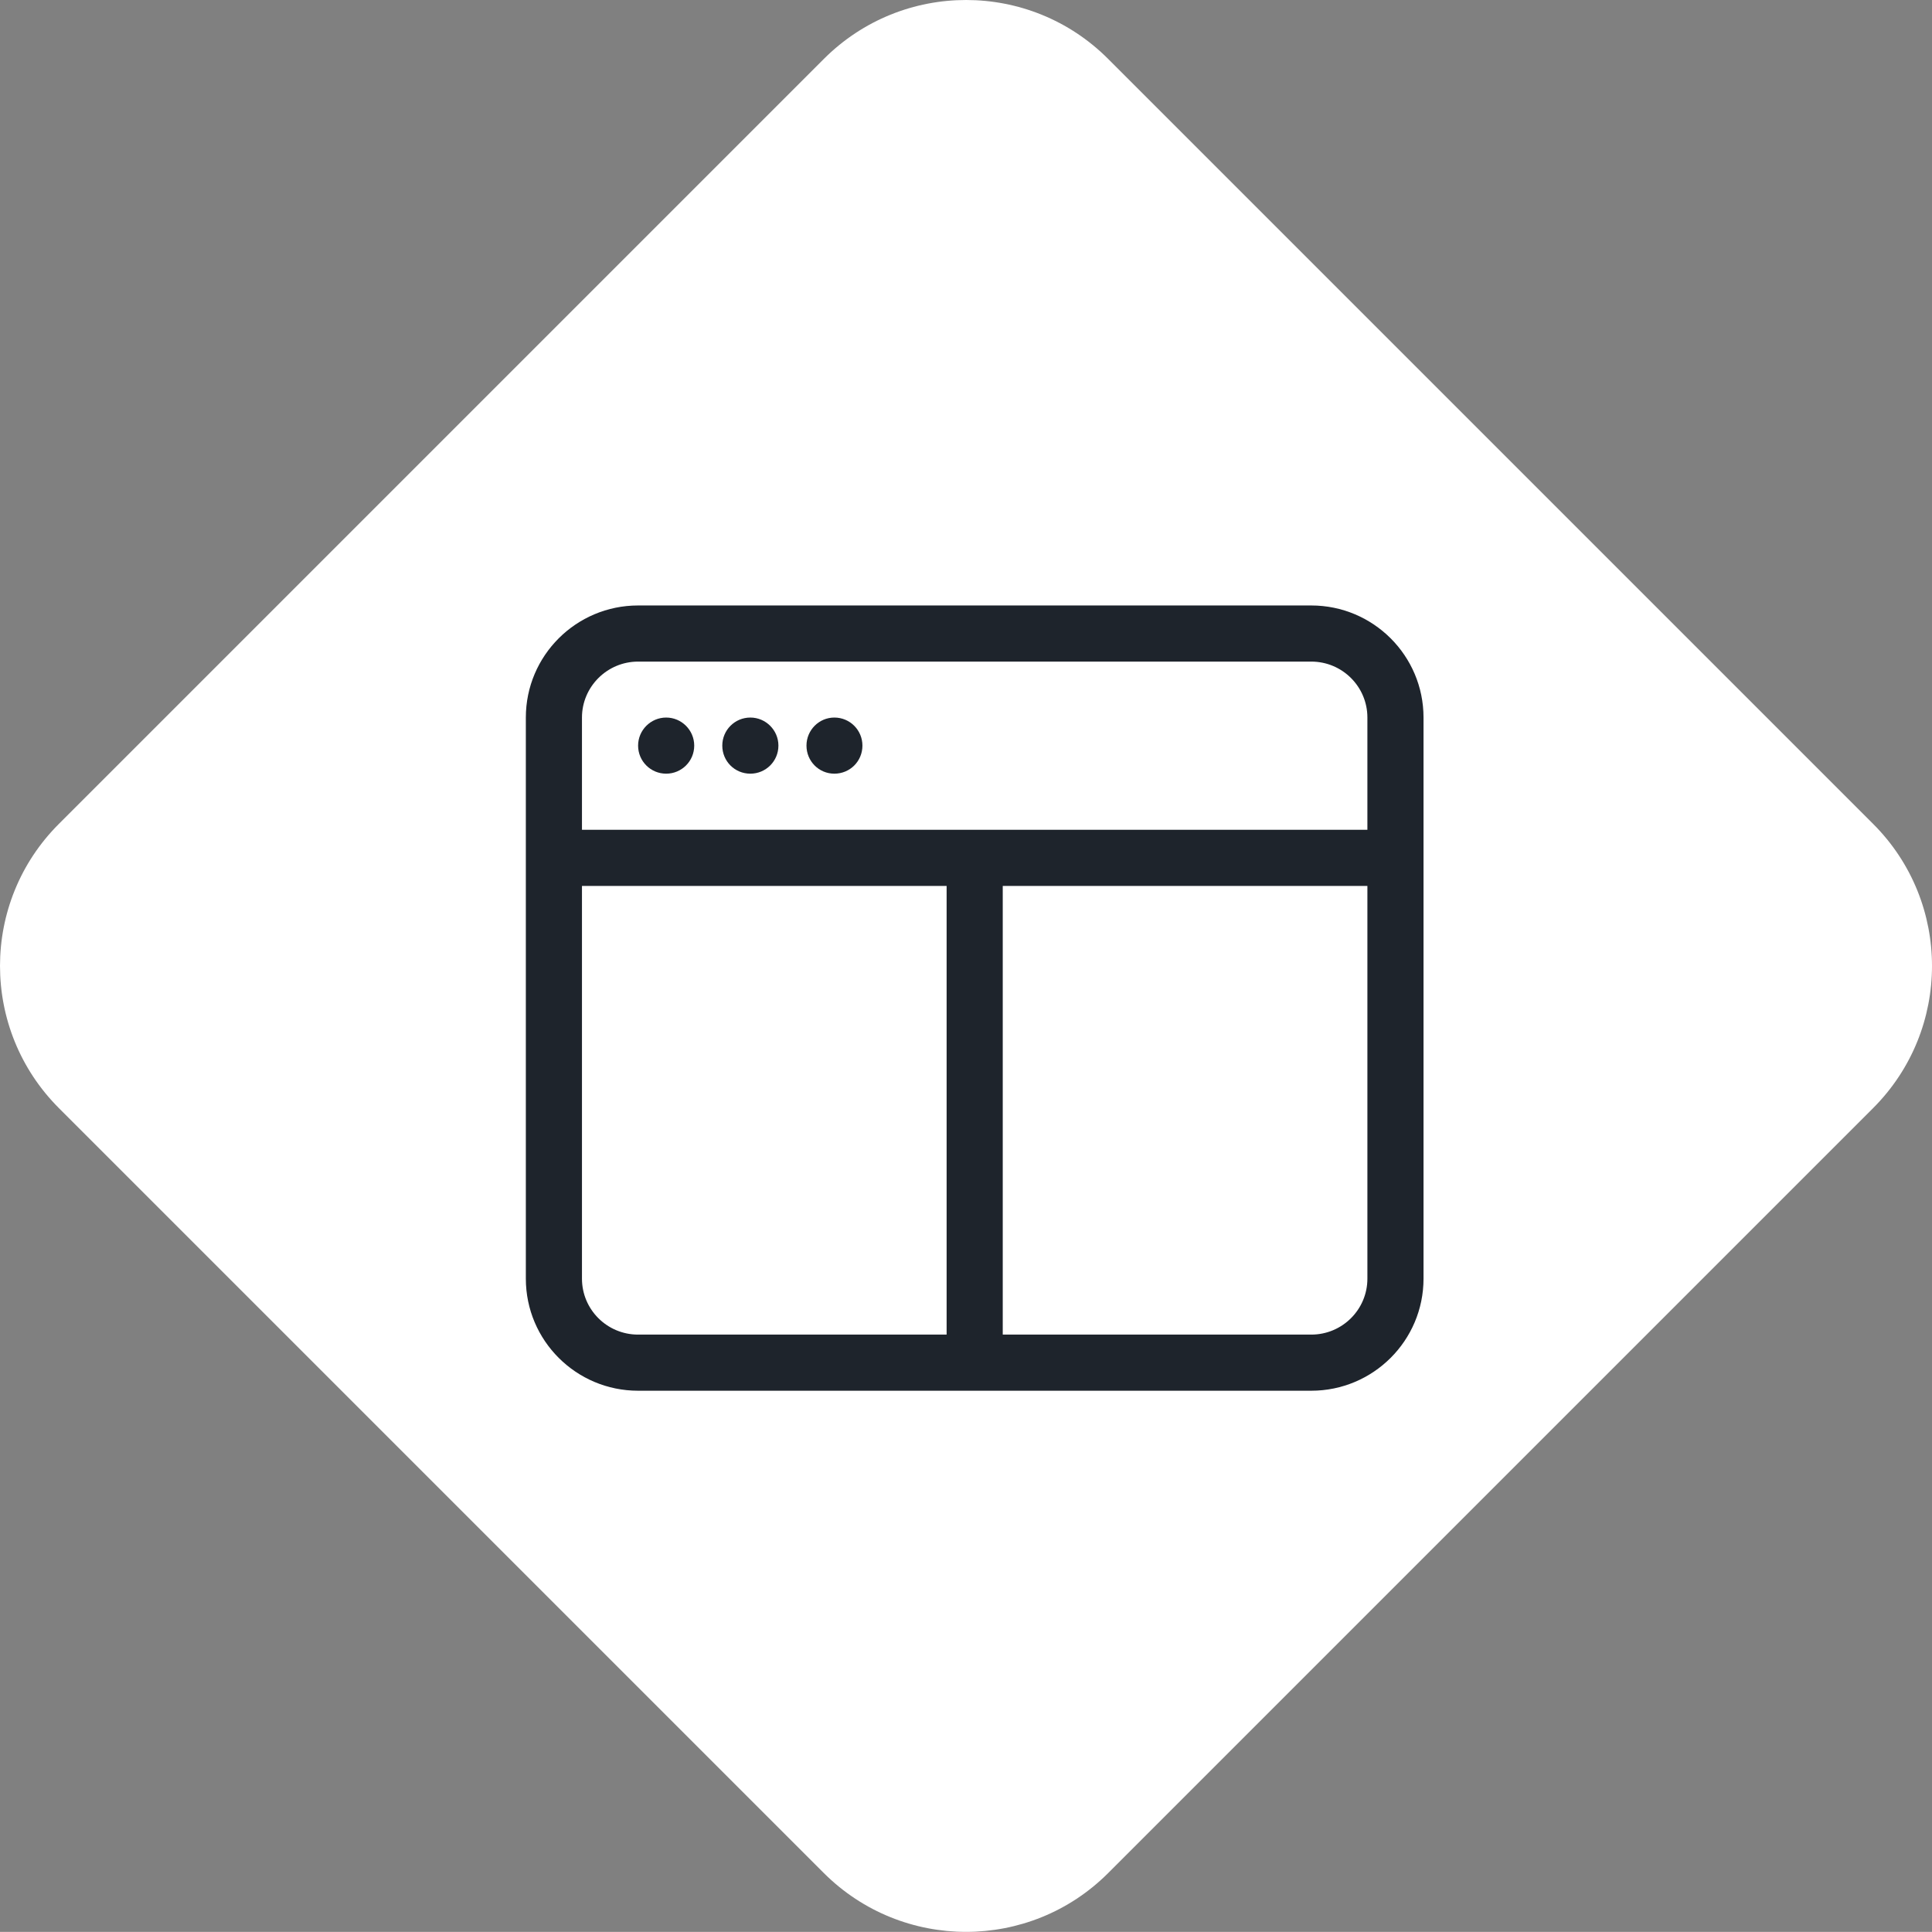
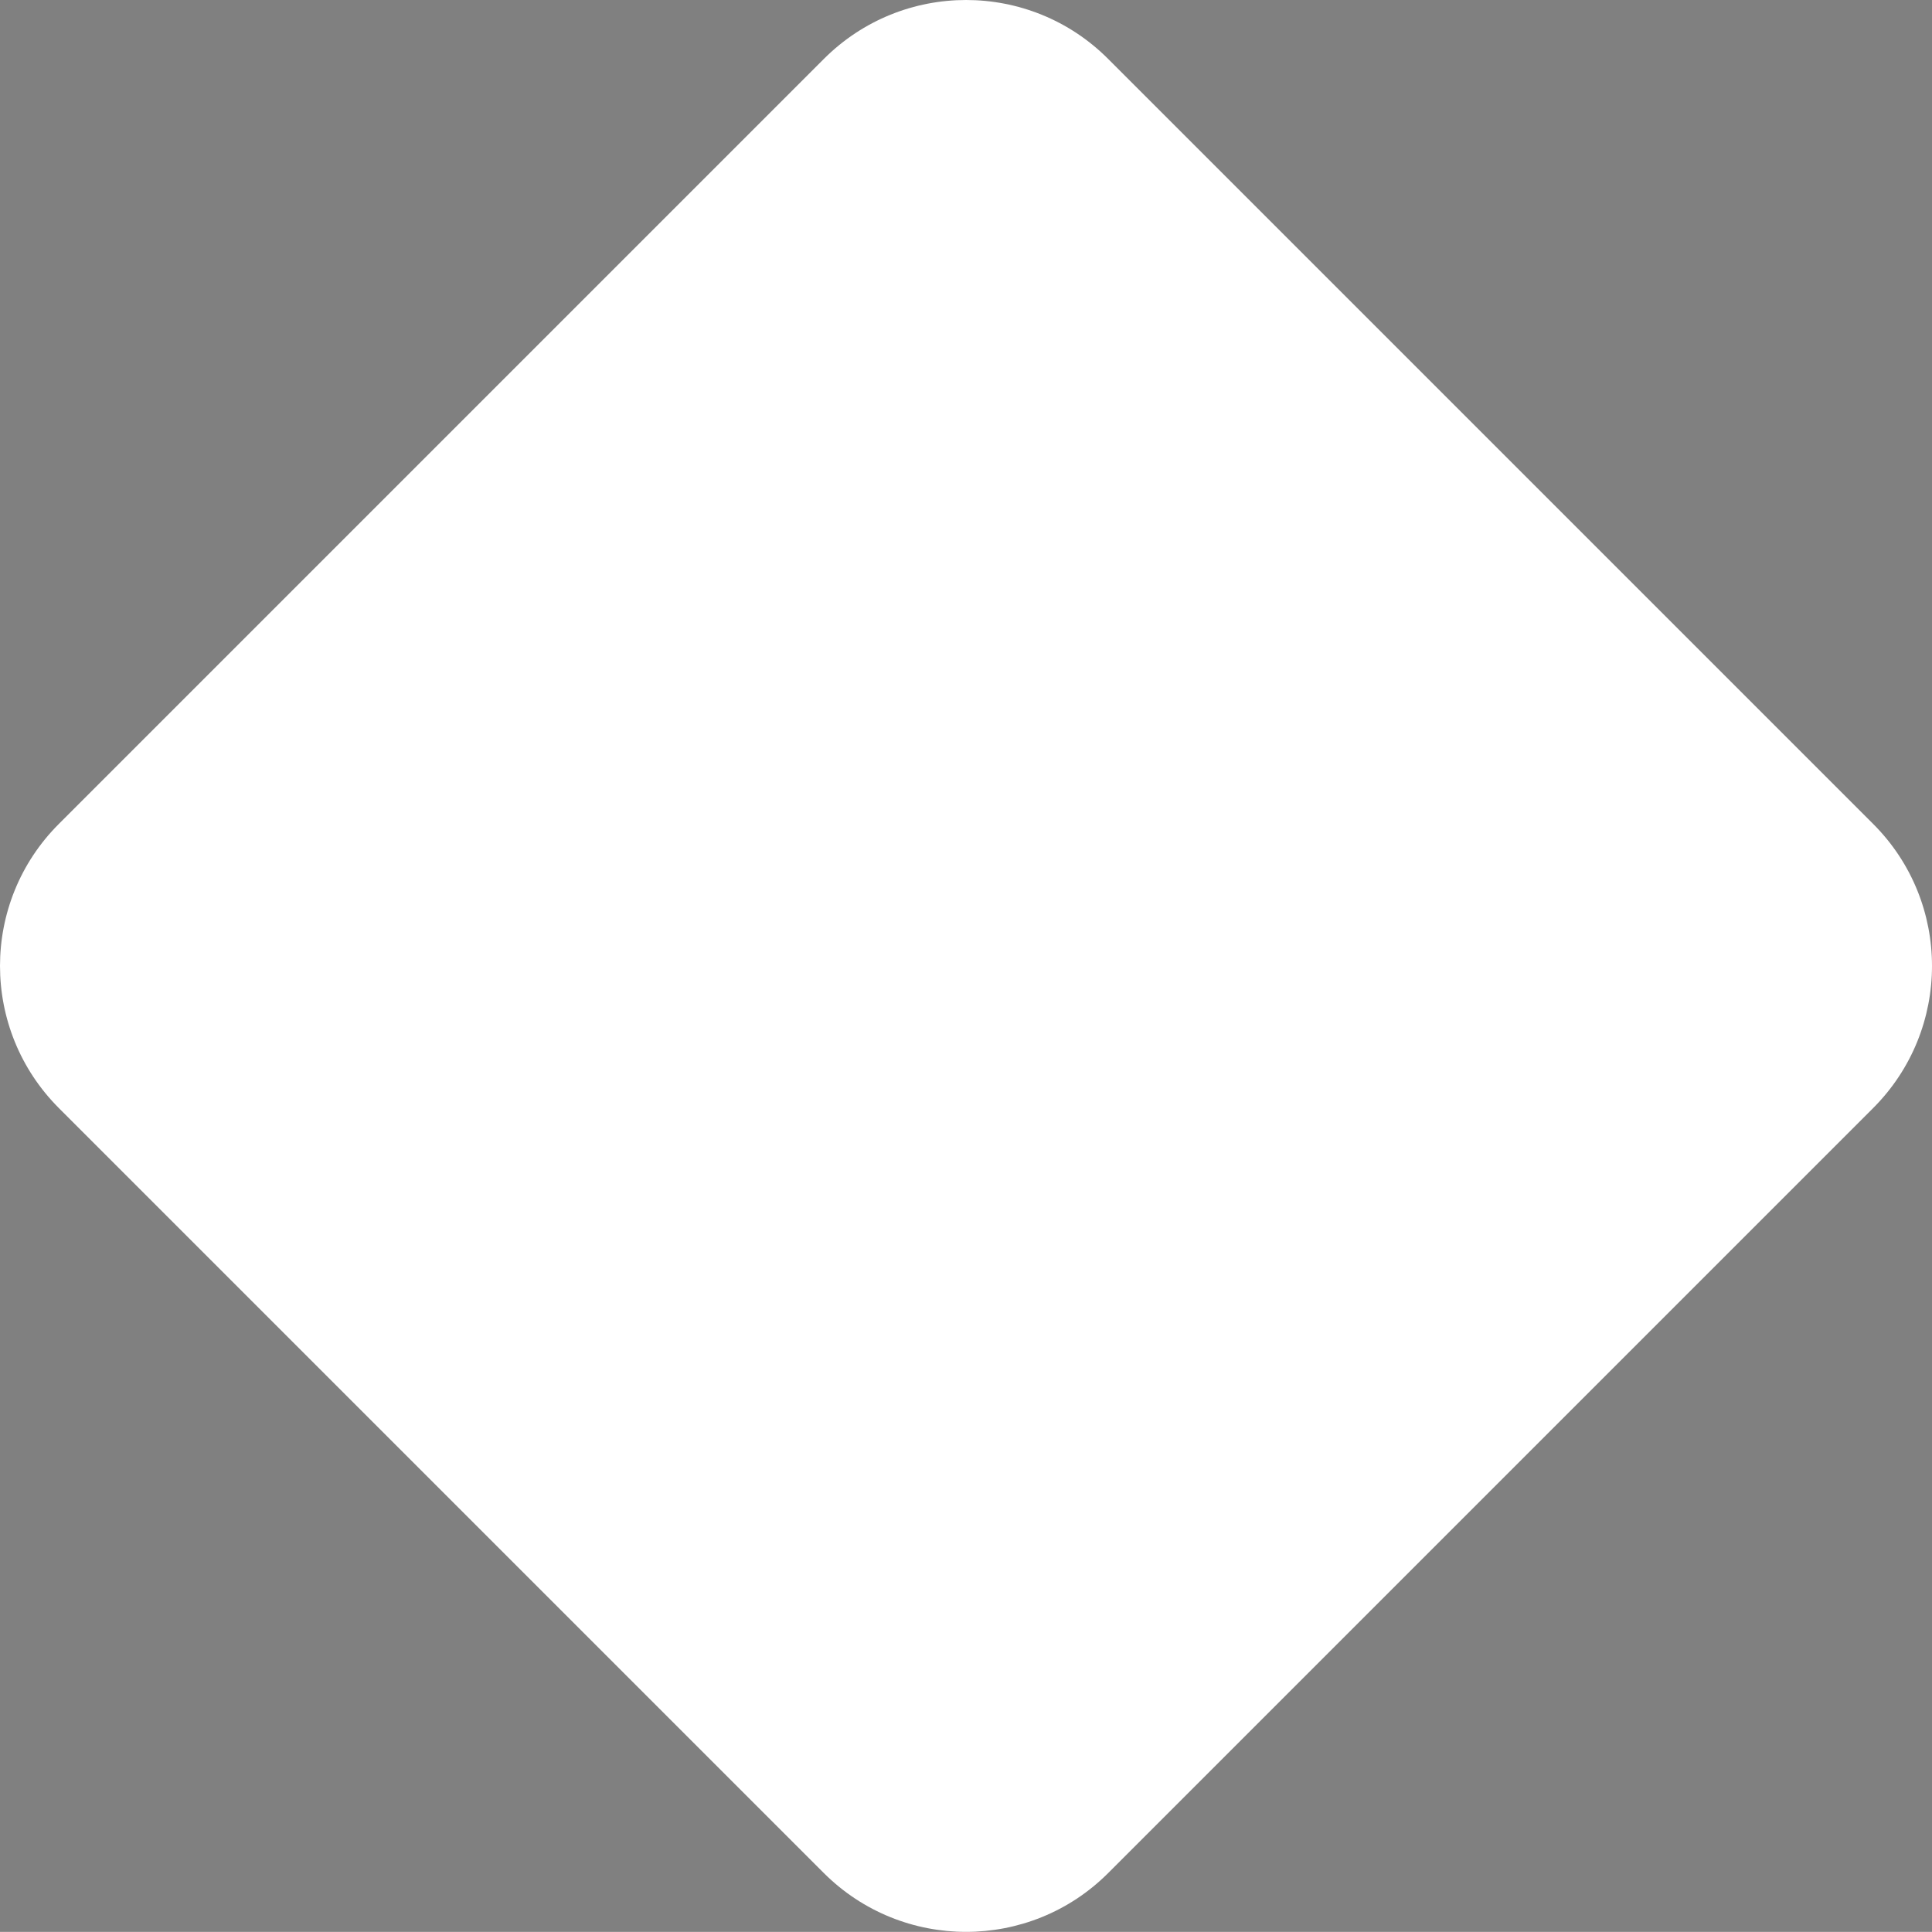
<svg xmlns="http://www.w3.org/2000/svg" xmlns:ns1="http://sodipodi.sourceforge.net/DTD/sodipodi-0.dtd" xmlns:ns2="http://www.inkscape.org/namespaces/inkscape" version="1.2" viewBox="0 0 110.15 110.143" width="110.15" height="110.143" id="svg346" ns1:docname="New updated icons for leaflet.svg" ns2:version="1.4 (86a8ad7, 2024-10-11)">
  <rect x="0" y="0" width="110.15" height="110.143" fill="#808080" stroke="none" />
  <ns1:namedview id="namedview346" pagecolor="#ffffff" bordercolor="#000000" borderopacity="0.25" ns2:showpageshadow="2" ns2:pageopacity="0.0" ns2:pagecheckerboard="0" ns2:deskcolor="#d1d1d1" ns2:zoom="2.2410926" ns2:cx="297.84579" ns2:cy="206.81876" ns2:window-width="3153" ns2:window-height="1533" ns2:window-x="499" ns2:window-y="293" ns2:window-maximized="0" ns2:current-layer="svg346">
    <ns2:page x="0" y="0" width="110.15" height="110.143" id="page2" margin="0" bleed="0" />
  </ns1:namedview>
  <title id="title1">New updated icons for leaflet</title>
  <defs id="defs7" />
  <style id="style7">
		.s0 { fill: #FFF }
		.s1 { fill: #f0cc39 } 
		.s2 { fill: #b1d8b0 } 
		.s3 { fill: #101117 } 
		.s4 { fill: #231f20 } 
		.s5 { fill: #fefefe } 
		.s6 { fill: #1e242c } 
		.s7 { fill: #ffffff } 
		.s8 { fill: #050505 } 
	</style>
  <g id="g360" transform="translate(-441.41,-689.66)">
    <path id="path9" class="s0" d="m 548.2,752.84 -43.61,43.61 c -4.47,4.47 -11.73,4.47 -16.21,0 l -43.61,-43.61 c -4.48,-4.48 -4.48,-11.74 0,-16.21 l 43.61,-43.61 c 4.48,-4.48 11.74,-4.48 16.21,0 l 43.61,43.61 c 4.48,4.47 4.48,11.73 0,16.21 z" />
    <g id="g295">
-       <path id="path294" fill-rule="evenodd" class="s6" d="m 477.79,732.17 c 0,-0.88 0.72,-1.6 1.6,-1.6 0.88,0 1.6,0.72 1.6,1.6 0,0.89 -0.72,1.6 -1.6,1.6 -0.88,0 -1.6,-0.71 -1.6,-1.6 z m 8,0 c 0,0.89 -0.72,1.6 -1.6,1.6 -0.89,0 -1.6,-0.71 -1.6,-1.6 0,-0.88 0.71,-1.6 1.6,-1.6 0.88,0 1.6,0.72 1.6,1.6 z m 1.6,0 c 0,-0.88 0.71,-1.6 1.59,-1.6 0.89,0 1.6,0.72 1.6,1.6 0,0.89 -0.71,1.6 -1.6,1.6 -0.88,0 -1.59,-0.71 -1.59,-1.6 z" />
-       <path id="path295" fill-rule="evenodd" class="s6" d="m 516.17,724.18 c 3.53,0 6.4,2.86 6.4,6.39 v 31.99 c 0,3.53 -2.87,6.39 -6.4,6.39 h -38.38 c -3.53,0 -6.4,-2.86 -6.4,-6.39 v -31.99 c 0,-3.53 2.87,-6.39 6.4,-6.39 z m -38.38,3.2 c -1.76,0 -3.2,1.43 -3.2,3.19 v 6.4 h 44.78 v -6.4 c 0,-1.76 -1.43,-3.19 -3.2,-3.19 z m 0,38.37 h 17.59 v -25.58 h -20.79 v 22.39 c 0,1.76 1.43,3.19 3.2,3.19 z m 38.38,0 c 1.77,0 3.2,-1.43 3.2,-3.19 v -22.39 h -20.79 v 25.58 z" />
-     </g>
+       </g>
  </g>
</svg>